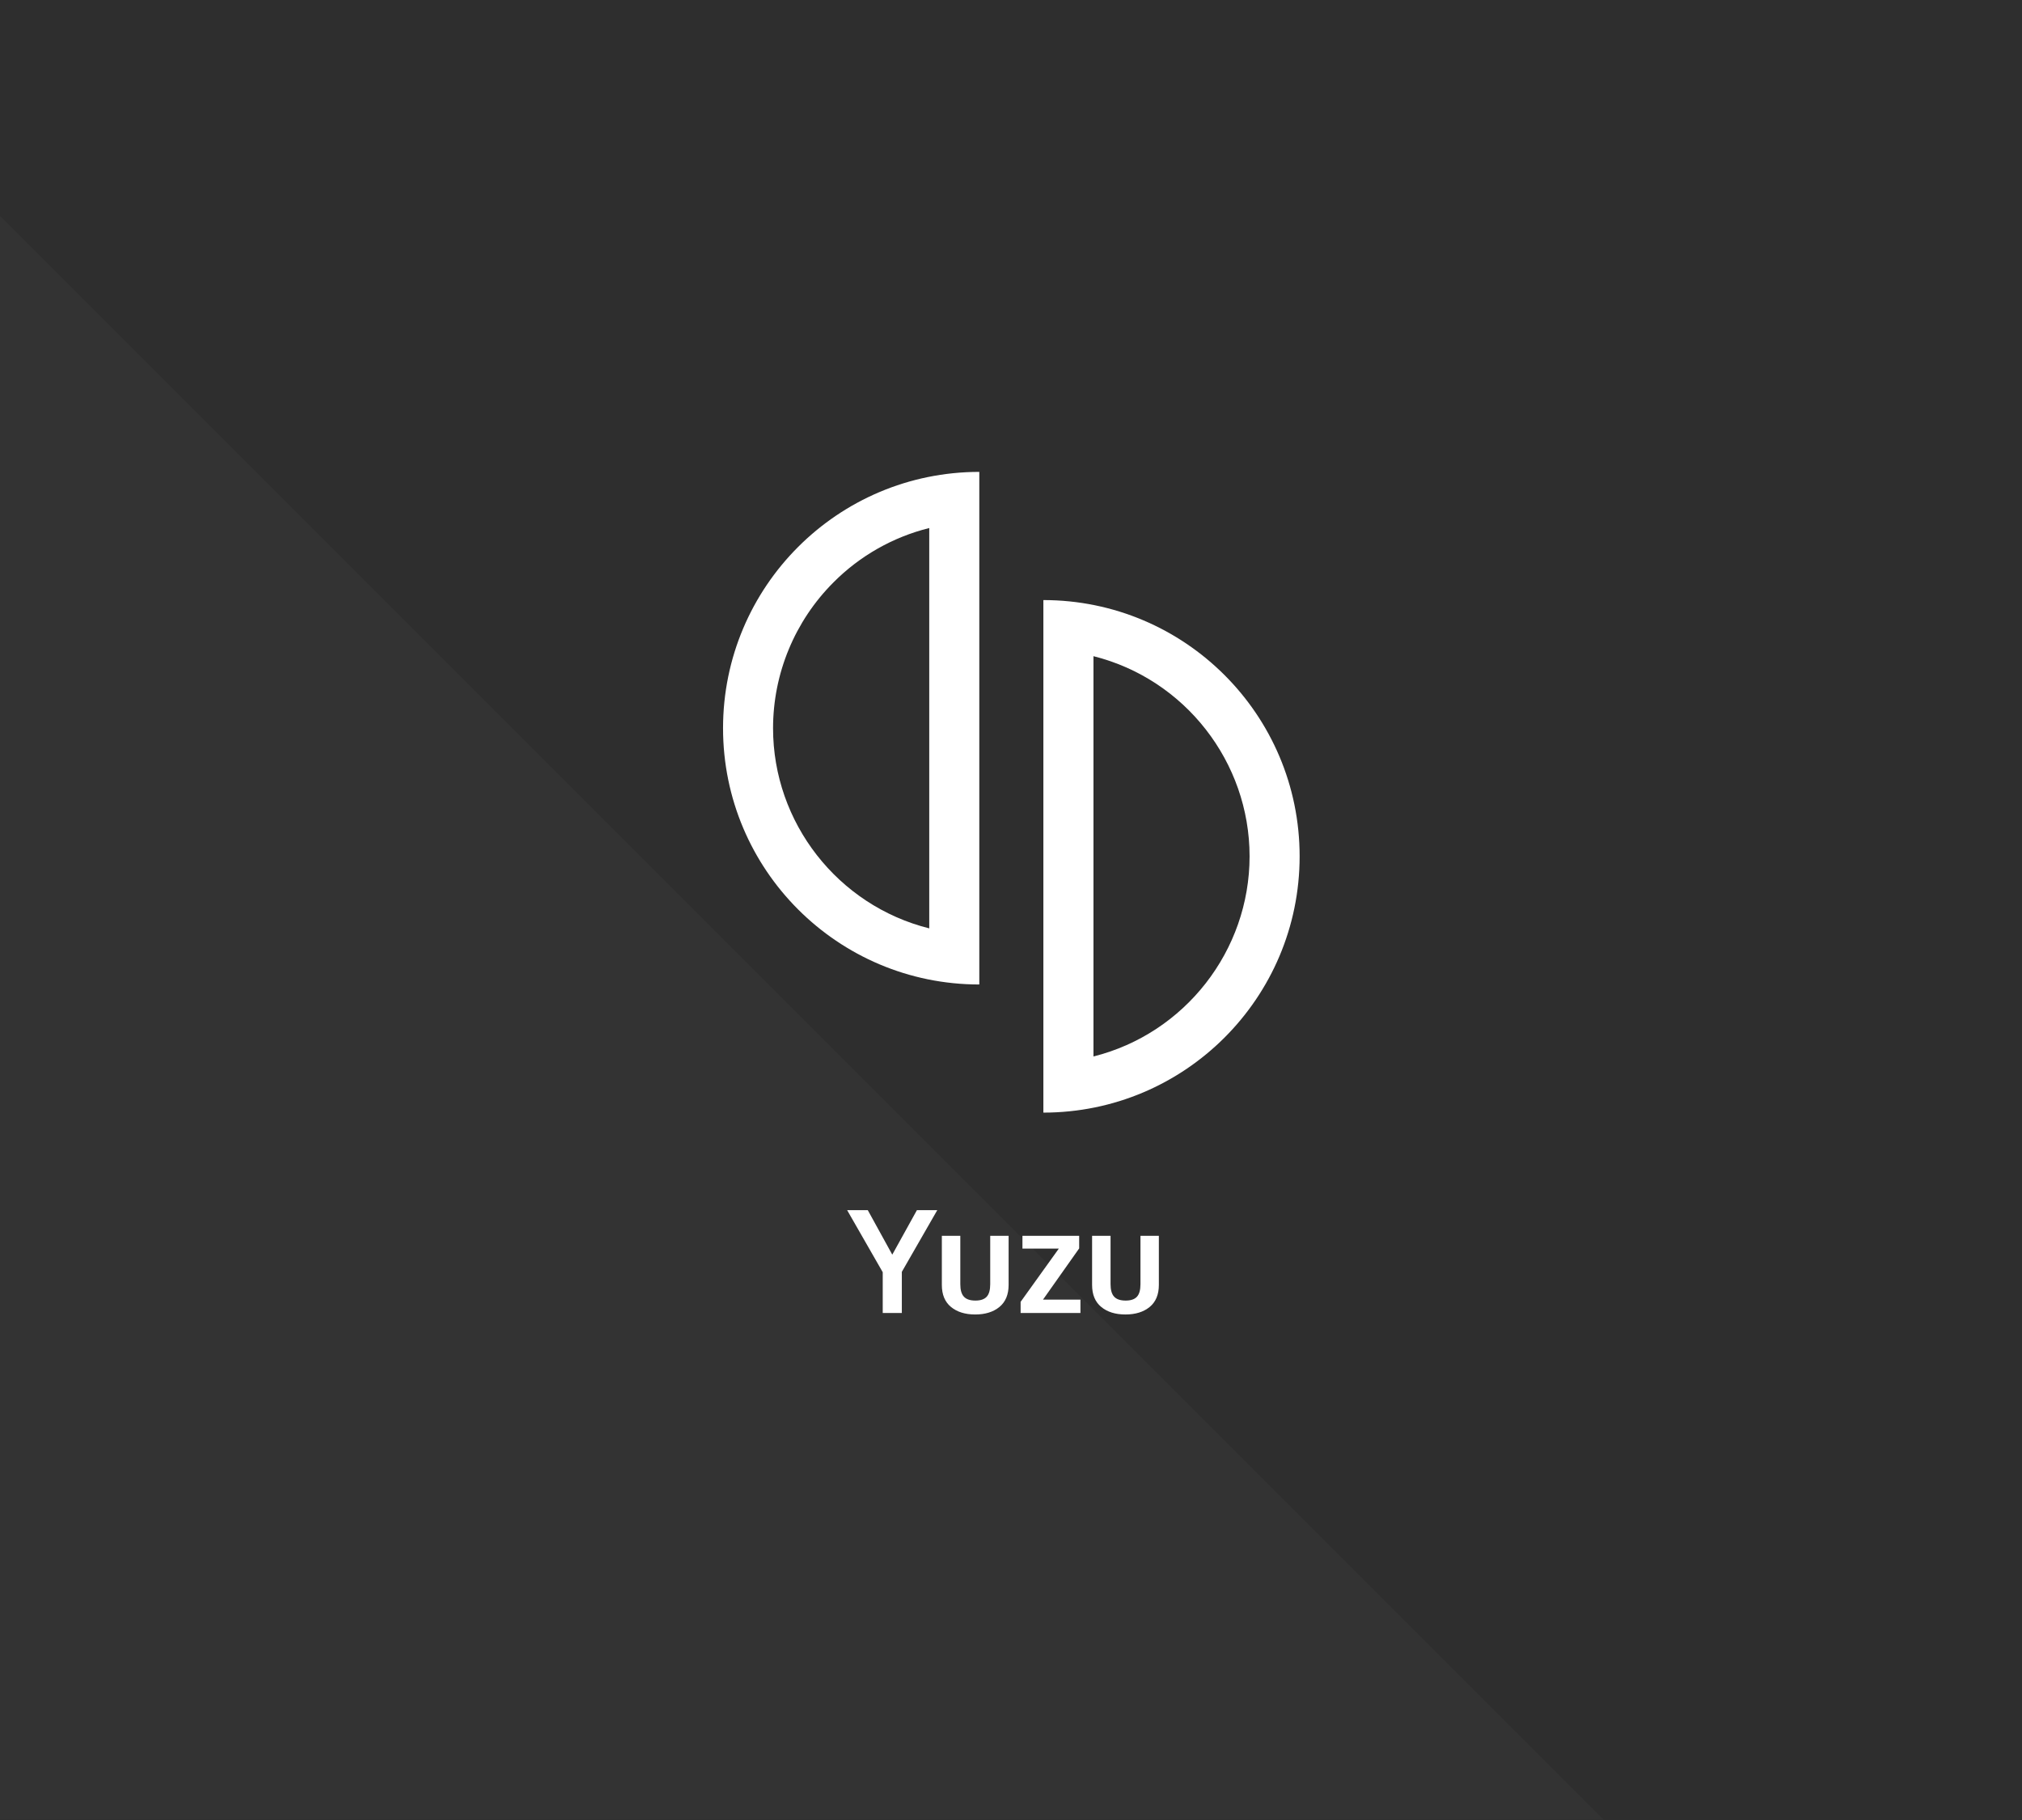
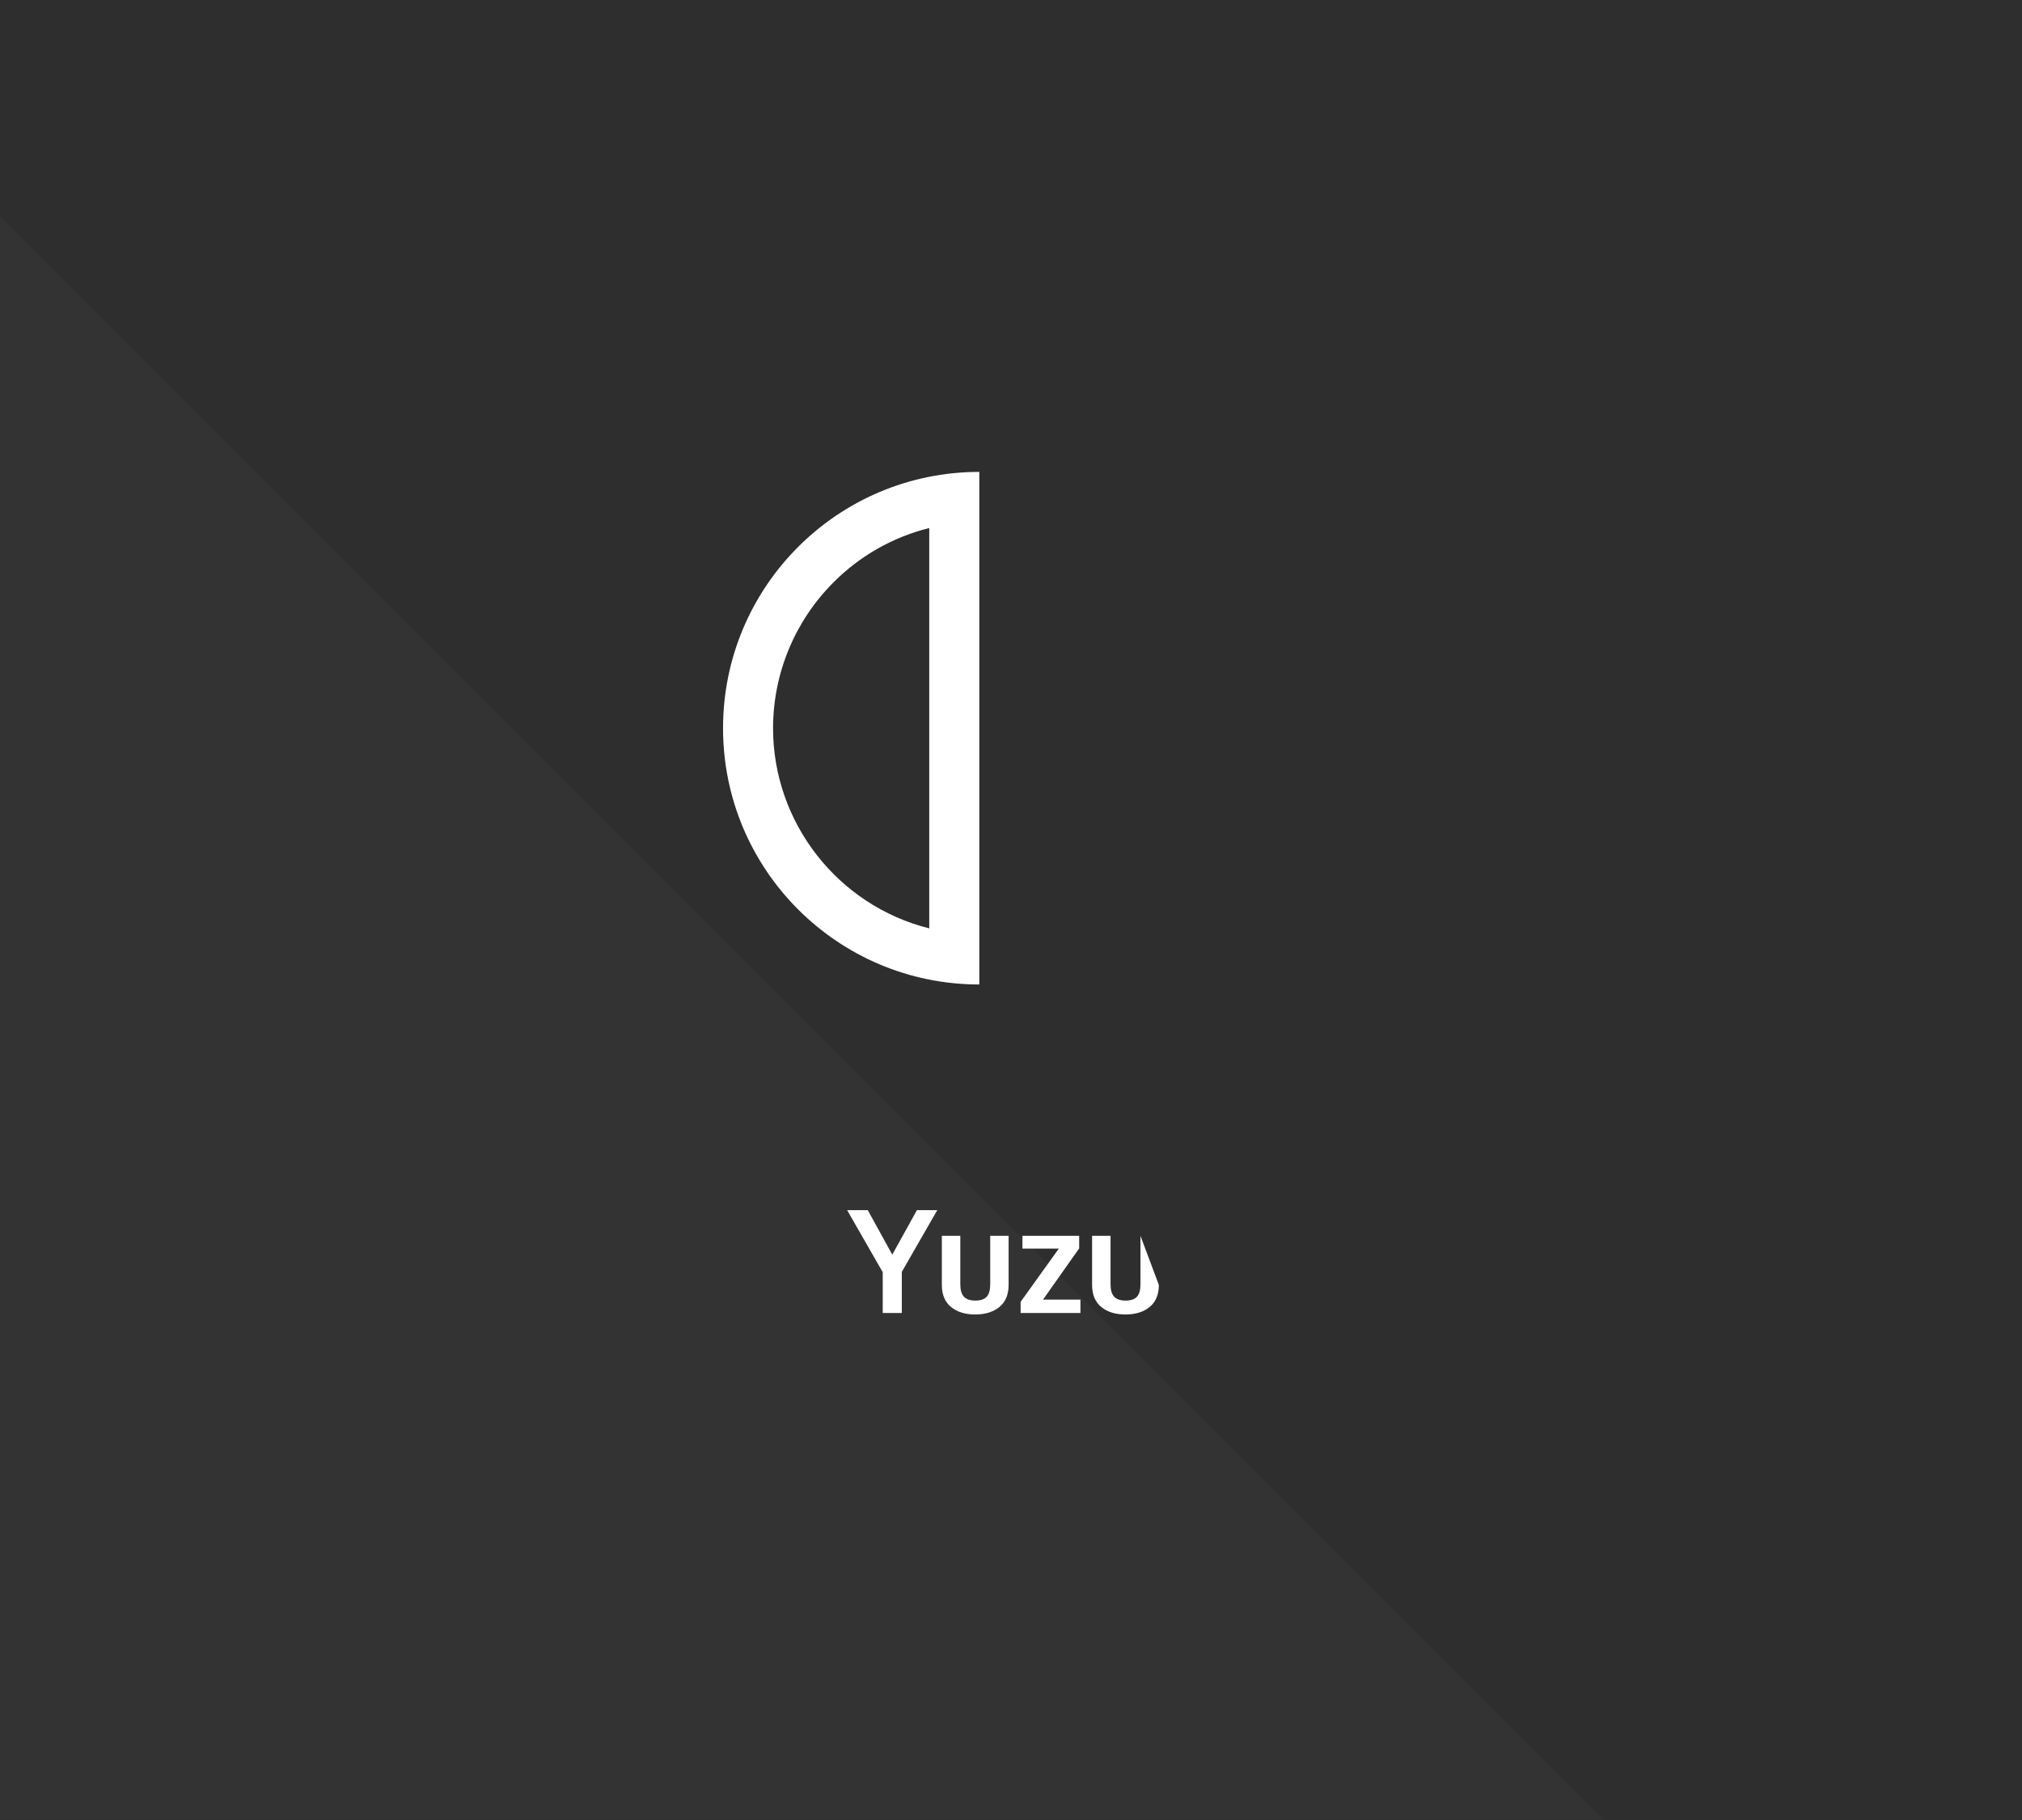
<svg xmlns="http://www.w3.org/2000/svg" width="100%" height="100%" viewBox="0 0 1200 1080" version="1.1" xml:space="preserve" style="fill-rule:evenodd;clip-rule:evenodd;stroke-linejoin:round;stroke-miterlimit:2;">
  <rect x="0" y="0" width="1200" height="1080" fill="#808080" stroke="none" />
  <g transform="matrix(1,0,0,1.091,-720,207.273)">
    <rect x="720" y="-190" width="1200" height="990" style="fill:rgb(46,46,46);" />
  </g>
  <g transform="matrix(0.707,-0.707,0.707,0.707,-575.938,-155.145)">
    <path d="M-466.129,1280.63L207,607.5L207,1953.76L-466.129,1280.63Z" style="fill:rgb(51,51,51);" />
  </g>
  <g id="Yuzu">
    <g transform="matrix(1,0,0,1,159.905,228.74)">
      <g id="path835" transform="matrix(0.559,0,0,0.559,268.793,50.208)">
-         <path d="M340.81,138L340.81,682.08C491.07,682.08 612.87,560.27 612.87,410.02C612.87,259.77 491.07,138 340.81,138M394,197.55C491.102,221.921 559.733,309.906 559.733,410.02C559.733,510.134 491.102,598.119 394,622.49L394,197.55" style="fill:white;fill-rule:nonzero;" />
-       </g>
+         </g>
      <g id="path847" transform="matrix(0.559,0,0,0.559,268.793,50.208)">
        <path d="M272.79,1.92C122.53,1.92 0.73,123.73 0.73,274C0.73,424.27 122.53,546.07 272.79,546.07L272.79,1.92ZM219.65,61.51L219.65,486.51C122.51,462.194 53.828,374.202 53.828,274.065C53.828,215.991 76.928,160.237 118,119.18C145.985,91.046 181.143,71.099 219.65,61.51" style="fill:white;fill-rule:nonzero;" />
      </g>
    </g>
    <g transform="matrix(1,0,0,1,14.684,-61.273)">
      <path d="M509.191,840.419L509.191,816.211L488.066,779.378L500.316,779.378L514.858,805.794L529.483,779.378L541.566,779.378L520.525,816.003L520.525,840.419L509.191,840.419Z" style="fill:white;fill-rule:nonzero;" />
      <path d="M578.441,836.836C574.802,839.808 570.011,841.294 564.066,841.294C558.122,841.294 553.337,839.808 549.712,836.836C546.087,833.864 544.275,829.503 544.275,823.753L544.275,794.628L555.233,794.628L555.233,823.336C555.233,826.753 555.948,829.225 557.379,830.753C558.809,832.28 561.08,833.044 564.191,833.044C567.247,833.044 569.476,832.287 570.879,830.774C572.282,829.26 572.983,826.78 572.983,823.336L572.983,794.628L583.9,794.628L583.9,823.753C583.9,829.475 582.08,833.836 578.441,836.836Z" style="fill:white;fill-rule:nonzero;" />
      <path d="M591.025,840.419L591.025,833.794L613.691,802.211L592.108,802.211L592.108,794.628L625.775,794.628L625.775,802.086L604.316,832.461L626.525,832.461L626.525,840.419L591.025,840.419Z" style="fill:white;fill-rule:nonzero;" />
-       <path d="M667.608,836.836C663.969,839.808 659.177,841.294 653.233,841.294C647.289,841.294 642.504,839.808 638.879,836.836C635.254,833.864 633.441,829.503 633.441,823.753L633.441,794.628L644.4,794.628L644.4,823.336C644.4,826.753 645.115,829.225 646.545,830.753C647.976,832.28 650.247,833.044 653.358,833.044C656.414,833.044 658.643,832.287 660.045,830.774C661.448,829.26 662.15,826.78 662.15,823.336L662.15,794.628L673.066,794.628L673.066,823.753C673.066,829.475 671.247,833.836 667.608,836.836Z" style="fill:white;fill-rule:nonzero;" />
+       <path d="M667.608,836.836C663.969,839.808 659.177,841.294 653.233,841.294C647.289,841.294 642.504,839.808 638.879,836.836C635.254,833.864 633.441,829.503 633.441,823.753L633.441,794.628L644.4,794.628L644.4,823.336C644.4,826.753 645.115,829.225 646.545,830.753C647.976,832.28 650.247,833.044 653.358,833.044C656.414,833.044 658.643,832.287 660.045,830.774C661.448,829.26 662.15,826.78 662.15,823.336L662.15,794.628L673.066,823.753C673.066,829.475 671.247,833.836 667.608,836.836Z" style="fill:white;fill-rule:nonzero;" />
    </g>
  </g>
</svg>